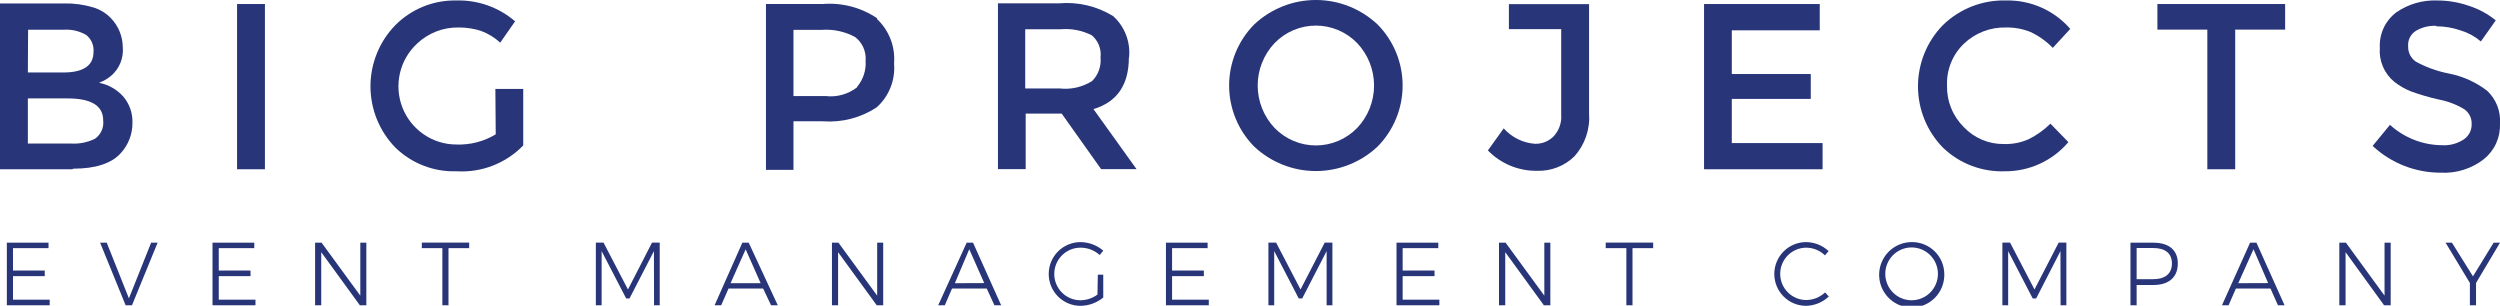
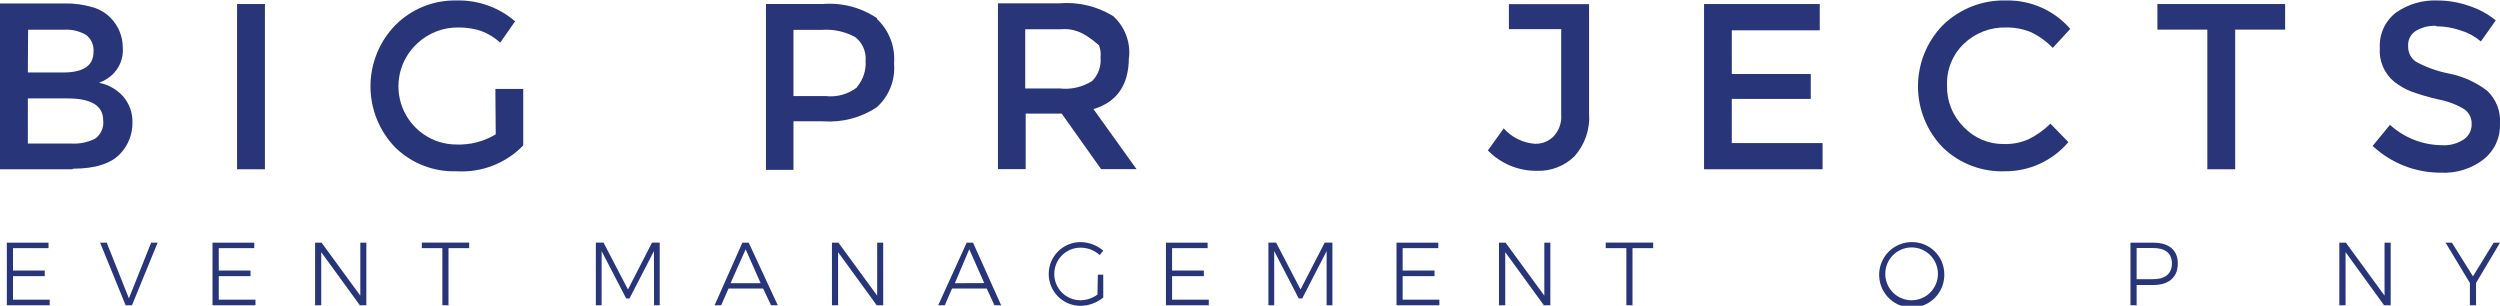
<svg xmlns="http://www.w3.org/2000/svg" width="1243" height="152" viewBox="0 0 1243 152" fill="none">
  <g clip-path="url(#clip0_53_666)">
    <path d="M13.853 71.377H35.513C39.569 71.605 43.614 70.773 47.253 68.963C48.688 67.952 49.824 66.569 50.537 64.961C51.25 63.353 51.515 61.581 51.303 59.834C51.303 52.591 45.433 48.939 33.693 48.939H13.853V71.377ZM13.853 36.042H31.463C41.442 36.042 46.49 32.626 46.49 25.854C46.637 24.248 46.381 22.63 45.745 21.149C45.11 19.668 44.114 18.37 42.85 17.373C39.436 15.399 35.511 14.497 31.58 14.782H13.971L13.853 36.042ZM35.865 84.157H0V1.708H31.874C36.739 1.611 41.589 2.267 46.255 3.652C49.652 4.64 52.729 6.509 55.177 9.07C58.881 12.914 60.981 18.034 61.047 23.38C61.294 26.073 60.89 28.785 59.868 31.287C58.846 33.789 57.237 36.006 55.177 37.75C54.224 38.501 53.225 39.19 52.184 39.811C51.596 40.106 50.657 40.577 49.248 41.166C53.925 42.067 58.174 44.488 61.34 48.056C64.387 51.668 65.997 56.282 65.86 61.012C65.912 66.644 63.811 72.081 59.99 76.206C55.412 81.271 47.488 83.862 36.511 83.862" fill="#283579" />
    <path d="M131.721 2.002H117.868V84.156H131.721V2.002Z" fill="#283579" />
    <path d="M246.299 44.228H260.152V72.319C255.871 76.728 250.691 80.158 244.968 82.374C239.244 84.589 233.111 85.539 226.987 85.158C221.39 85.345 215.813 84.398 210.589 82.374C205.365 80.351 200.601 77.291 196.581 73.379C188.644 65.246 184.199 54.316 184.199 42.932C184.199 31.549 188.644 20.619 196.581 12.485C200.532 8.514 205.24 5.383 210.424 3.279C215.608 1.174 221.161 0.139 226.752 0.236C237.482 -0.104 247.95 3.593 256.102 10.601L248.706 21.201C245.896 18.616 242.605 16.614 239.02 15.312C235.524 14.219 231.882 13.662 228.22 13.663C220.465 13.476 212.952 16.377 207.323 21.731C203.072 25.687 200.109 30.837 198.821 36.509C197.533 42.181 197.98 48.111 200.104 53.524C202.228 58.937 205.93 63.581 210.726 66.851C215.522 70.12 221.189 71.861 226.987 71.848C233.836 72.098 240.609 70.338 246.475 66.784L246.299 44.228Z" fill="#283579" />
    <path d="M426.21 43.109C429.218 39.494 430.711 34.85 430.378 30.153C430.56 27.902 430.172 25.641 429.248 23.581C428.324 21.521 426.895 19.73 425.095 18.375C420.04 15.657 414.321 14.432 408.6 14.841H394.513V47.762H410.537C416.138 48.422 421.771 46.834 426.21 43.345M436.013 9.423C439.002 12.22 441.32 15.66 442.794 19.485C444.268 23.31 444.86 27.42 444.524 31.507C444.878 35.586 444.276 39.691 442.768 43.494C441.26 47.298 438.886 50.695 435.836 53.415C427.892 58.607 418.465 61.028 409.011 60.306H394.513V84.451H380.836V2.003H408.953C418.575 1.195 428.184 3.709 436.189 9.129" fill="#283579" />
-     <path d="M542.96 40.341C544.491 38.815 545.664 36.966 546.395 34.929C547.126 32.892 547.396 30.718 547.187 28.563C547.428 26.51 547.157 24.429 546.399 22.507C545.641 20.585 544.419 18.881 542.843 17.55C538.057 15.122 532.69 14.082 527.347 14.546H509.737V43.992H526.936C532.515 44.603 538.137 43.317 542.902 40.341M561.274 28.563C561.274 42.186 555.405 50.745 543.665 54.24L565.09 84.098H547.48L527.875 56.477H509.972V84.098H496.178V1.649H526.642C536.031 0.846 545.43 3.075 553.468 8.009C556.345 10.613 558.56 13.869 559.928 17.506C561.296 21.142 561.778 25.055 561.333 28.916" fill="#283579" />
-     <path d="M674.798 21.437C672.129 18.68 668.935 16.488 665.406 14.992C661.877 13.496 658.085 12.725 654.254 12.725C650.423 12.725 646.63 13.496 643.102 14.992C639.573 16.488 636.379 18.68 633.709 21.437C628.325 27.127 625.324 34.674 625.324 42.52C625.324 50.366 628.325 57.913 633.709 63.603C636.379 66.36 639.573 68.552 643.102 70.048C646.63 71.544 650.423 72.316 654.254 72.316C658.085 72.316 661.877 71.544 665.406 70.048C668.935 68.552 672.129 66.36 674.798 63.603C680.182 57.913 683.184 50.366 683.184 42.52C683.184 34.674 680.182 27.127 674.798 21.437ZM684.953 72.849C676.638 80.683 665.66 85.044 654.254 85.044C642.847 85.044 631.869 80.683 623.554 72.849C615.59 64.778 611.122 53.878 611.122 42.52C611.122 31.162 615.59 20.262 623.554 12.191C631.869 4.357 642.847 -0.004 654.254 -0.004C665.66 -0.004 676.638 4.357 684.953 12.191C692.918 20.262 697.386 31.162 697.386 42.52C697.386 53.878 692.918 64.778 684.953 72.849Z" fill="#283579" />
+     <path d="M542.96 40.341C544.491 38.815 545.664 36.966 546.395 34.929C547.126 32.892 547.396 30.718 547.187 28.563C547.428 26.51 547.157 24.429 546.399 22.507C538.057 15.122 532.69 14.082 527.347 14.546H509.737V43.992H526.936C532.515 44.603 538.137 43.317 542.902 40.341M561.274 28.563C561.274 42.186 555.405 50.745 543.665 54.24L565.09 84.098H547.48L527.875 56.477H509.972V84.098H496.178V1.649H526.642C536.031 0.846 545.43 3.075 553.468 8.009C556.345 10.613 558.56 13.869 559.928 17.506C561.296 21.142 561.778 25.055 561.333 28.916" fill="#283579" />
    <path d="M750.225 14.487V2.061H790.082V56.242C790.383 60.132 789.894 64.044 788.642 67.739C787.391 71.434 785.405 74.836 782.803 77.737C780.342 80.129 777.426 81.997 774.229 83.232C771.032 84.466 767.619 85.041 764.195 84.922C759.653 84.989 755.144 84.125 750.945 82.383C746.747 80.641 742.946 78.058 739.777 74.793L747.643 63.839C751.653 68.335 757.256 71.082 763.256 71.495C764.949 71.537 766.633 71.235 768.207 70.607C769.78 69.98 771.211 69.04 772.413 67.843C773.779 66.388 774.825 64.661 775.482 62.774C776.14 60.886 776.394 58.882 776.229 56.889V14.487H750.225Z" fill="#283579" />
    <path d="M904.778 2.002V15.076H861.048V36.807H900.317V49.175H861.048V71.141H906.187V84.156H847.254V2.002H904.778Z" fill="#283579" />
    <path d="M996.408 71.612C1000.63 71.743 1004.82 70.918 1008.68 69.198C1012.66 67.222 1016.31 64.617 1019.48 61.483L1028.4 70.67C1024.51 75.251 1019.66 78.922 1014.21 81.425C1008.75 83.928 1002.82 85.202 996.819 85.158C991.157 85.367 985.512 84.432 980.218 82.408C974.924 80.385 970.089 77.314 966.002 73.379C958.064 65.245 953.619 54.315 953.619 42.932C953.619 31.549 958.064 20.619 966.002 12.485C970.169 8.428 975.107 5.253 980.522 3.148C985.937 1.044 991.719 0.053 997.523 0.235C1003.53 0.113 1009.5 1.315 1014.99 3.757C1020.49 6.199 1025.39 9.822 1029.34 14.37L1020.65 23.792C1017.46 20.511 1013.7 17.837 1009.56 15.901C1005.68 14.338 1001.53 13.577 997.347 13.663C989.592 13.476 982.079 16.377 976.45 21.731C973.689 24.372 971.514 27.567 970.068 31.109C968.621 34.651 967.936 38.459 968.056 42.284C967.947 46.156 968.631 50.008 970.064 53.604C971.498 57.2 973.651 60.463 976.392 63.191C978.952 65.893 982.041 68.035 985.465 69.485C988.889 70.934 992.574 71.658 996.29 71.612" fill="#283579" />
    <path d="M1111.34 14.723V84.156H1097.49V14.723H1072.66V2.002H1136.17V14.723H1111.34Z" fill="#283579" />
    <path d="M1211.13 12.838C1207.65 12.692 1204.21 13.55 1201.21 15.312C1199.91 16.113 1198.87 17.258 1198.18 18.62C1197.5 19.982 1197.21 21.507 1197.33 23.027C1197.28 24.528 1197.6 26.019 1198.28 27.359C1198.96 28.698 1199.97 29.843 1201.21 30.683C1206.36 33.476 1211.9 35.462 1217.64 36.572C1224.56 37.923 1231.07 40.867 1236.66 45.17C1238.85 47.251 1240.56 49.793 1241.66 52.613C1242.75 55.434 1243.21 58.463 1243 61.483C1243.13 64.854 1242.47 68.209 1241.08 71.277C1239.68 74.346 1237.58 77.043 1234.96 79.151C1228.92 83.843 1221.4 86.223 1213.77 85.865C1201.13 85.951 1188.93 81.19 1179.67 72.555L1188.29 62.072C1195.44 68.565 1204.72 72.174 1214.36 72.202C1218.11 72.403 1221.84 71.392 1224.98 69.316C1226.22 68.484 1227.23 67.351 1227.92 66.023C1228.61 64.695 1228.95 63.215 1228.91 61.719C1228.97 60.269 1228.66 58.829 1228.02 57.532C1227.37 56.234 1226.41 55.122 1225.22 54.298C1221.3 51.93 1216.98 50.294 1212.48 49.469C1207.84 48.422 1203.27 47.084 1198.8 45.465C1195.81 44.289 1193 42.682 1190.47 40.694C1187.99 38.67 1186.05 36.076 1184.79 33.133C1183.53 30.19 1183 26.985 1183.25 23.792C1183.06 20.396 1183.71 17.005 1185.14 13.922C1186.58 10.839 1188.75 8.161 1191.46 6.125C1197.48 1.99 1204.67 -0.077 1211.95 0.236C1217.25 0.249 1222.5 1.145 1227.51 2.886C1232.38 4.436 1236.92 6.894 1240.89 10.13L1233.49 20.612C1230.61 18.154 1227.25 16.311 1223.63 15.194C1219.71 13.815 1215.58 13.099 1211.42 13.074" fill="#283579" />
    <path d="M24.126 120.669V123.378H6.458V134.509H22.247V137.277H6.458V148.996H24.713V151.764H3.405V120.669H24.126Z" fill="#283579" />
    <path d="M53.064 120.669L64.099 148.349L75.135 120.669H78.363L65.626 151.764H62.456L49.777 120.669H53.064Z" fill="#283579" />
    <path d="M126.437 120.669V123.378H108.769V134.509H124.559V137.277H108.769V148.996H127.024V151.764H105.658V120.669H126.437Z" fill="#283579" />
    <path d="M182.142 120.669V151.764H178.913L159.719 125.381V151.764H156.667V120.669H159.895L179.148 146.994V120.669H182.142Z" fill="#283579" />
    <path d="M233.268 120.61V123.378H222.996V151.764H219.944V123.378H209.73V120.61H233.268Z" fill="#283579" />
    <path d="M300.068 120.61L312.219 143.932L324.193 120.61H328.009V151.764H325.191L325.133 124.851L312.982 148.407H311.338L299.129 124.851V151.764H296.253V120.61H300.068Z" fill="#283579" />
    <path d="M379.426 143.461H362.228L358.588 151.764H355.301L369.095 120.669H372.265L386.705 151.764H383.359L379.426 143.461ZM378.194 140.81L370.739 123.967L363.226 140.81H378.194Z" fill="#283579" />
    <path d="M439.126 120.669V151.764H435.897L416.703 125.381V151.764H413.65V120.669H416.879L436.132 146.994V120.669H439.126Z" fill="#283579" />
    <path d="M490.604 143.461H473.347L469.766 151.764H466.479L480.625 120.669H483.795L497.765 151.764H494.42L490.604 143.461ZM489.371 140.752L481.917 123.908L474.756 140.81L489.371 140.752Z" fill="#283579" />
    <path d="M545.839 136.57H548.539V147.936C545.339 150.561 541.343 152.015 537.21 152.059C533.022 152.059 529.006 150.39 526.045 147.419C523.084 144.448 521.42 140.418 521.42 136.217C521.42 132.015 523.084 127.986 526.045 125.015C529.006 122.044 533.022 120.375 537.21 120.375C541.367 120.402 545.38 121.904 548.539 124.615L546.778 126.794C544.152 124.426 540.741 123.124 537.21 123.143C535.499 123.143 533.804 123.481 532.223 124.138C530.642 124.795 529.206 125.758 527.995 126.972C526.785 128.186 525.826 129.627 525.171 131.213C524.516 132.8 524.179 134.5 524.179 136.217C524.179 137.934 524.516 139.634 525.171 141.22C525.826 142.806 526.785 144.247 527.995 145.461C529.206 146.675 530.642 147.638 532.223 148.295C533.804 148.953 535.499 149.291 537.21 149.291C540.252 149.254 543.207 148.266 545.662 146.464L545.839 136.57Z" fill="#283579" />
    <path d="M600.426 120.669V123.378H582.758V134.509H598.548V137.277H582.758V148.996H601.013V151.764H579.706V120.669H600.426Z" fill="#283579" />
    <path d="M634.473 120.61L646.623 143.932L658.656 120.61H662.472V151.764H659.596V124.851L647.445 148.407H645.743L633.533 124.851V151.764H630.657V120.61H634.473Z" fill="#283579" />
    <path d="M715.125 120.669V123.378H697.398V134.509H713.247V137.277H697.398V148.996H715.653V151.764H694.346V120.669H715.125Z" fill="#283579" />
    <path d="M770.831 120.669V151.764H767.602L748.408 125.381V151.764H745.297V120.669H748.584L767.837 146.994V120.669H770.831Z" fill="#283579" />
    <path d="M821.954 120.61V123.378H811.682V151.764H808.63V123.378H798.357V120.61H821.954Z" fill="#283579" />
-     <path d="M898.088 123.143C894.647 123.143 891.348 124.514 888.915 126.955C886.482 129.396 885.116 132.706 885.116 136.158C885.116 139.61 886.482 142.92 888.915 145.361C891.348 147.802 894.647 149.173 898.088 149.173C901.561 149.14 904.894 147.794 907.421 145.404L909.299 147.406C906.232 150.318 902.192 151.976 897.971 152.059C893.783 152.059 889.767 150.39 886.805 147.419C883.844 144.448 882.181 140.418 882.181 136.217C882.181 132.015 883.844 127.986 886.805 125.015C889.767 122.044 893.783 120.375 897.971 120.375C902.136 120.398 906.139 121.997 909.182 124.851L907.362 126.971C904.868 124.523 901.519 123.149 898.029 123.143" fill="#283579" />
    <path d="M966.708 136.158C966.801 139.391 965.931 142.579 964.209 145.313C962.486 148.047 959.99 150.204 957.039 151.507C954.088 152.809 950.817 153.199 947.644 152.626C944.471 152.053 941.541 150.544 939.228 148.29C936.915 146.037 935.325 143.143 934.66 139.978C933.996 136.812 934.289 133.52 935.5 130.523C936.711 127.525 938.786 124.958 941.459 123.151C944.133 121.343 947.283 120.376 950.507 120.375C952.604 120.344 954.686 120.727 956.635 121.504C958.584 122.28 960.362 123.434 961.866 124.9C963.37 126.365 964.572 128.114 965.403 130.046C966.234 131.977 966.677 134.054 966.708 136.158ZM937.358 136.158C937.358 139.641 938.738 142.982 941.192 145.444C943.647 147.907 946.977 149.291 950.448 149.291C953.92 149.291 957.249 147.907 959.704 145.444C962.159 142.982 963.538 139.641 963.538 136.158C963.538 132.675 962.159 129.335 959.704 126.872C957.249 124.409 953.92 123.025 950.448 123.025C946.977 123.025 943.647 124.409 941.192 126.872C938.738 129.335 937.358 132.675 937.358 136.158Z" fill="#283579" />
-     <path d="M999.4 120.61L1011.55 143.932L1023.58 120.61H1027.4V151.764H1024.52L1024.46 124.851L1012.37 148.407H1010.67L998.461 124.851V151.764H995.585V120.61H999.4Z" fill="#283579" />
    <path d="M1082.81 130.976C1082.81 137.807 1078.41 141.694 1070.72 141.694H1062.33V151.764H1059.27V120.669H1070.72C1078.41 120.669 1082.81 124.38 1082.81 130.976ZM1079.88 130.976C1079.88 125.911 1076.47 123.32 1070.6 123.32H1062.33V138.808H1070.6C1076.47 138.808 1079.88 136.099 1079.88 130.976Z" fill="#283579" />
-     <path d="M1128.89 143.461H1111.69L1108.05 151.764H1104.77L1118.74 120.669H1121.91L1135.88 151.764H1132.59L1128.89 143.461ZM1127.72 140.752L1120.44 123.908L1112.87 140.81L1127.72 140.752Z" fill="#283579" />
    <path d="M1188.65 120.669V151.764H1185.36L1166.22 125.381V151.764H1163.11V120.669H1166.4L1185.59 146.994V120.669H1188.65Z" fill="#283579" />
    <path d="M1231.08 140.693V151.764H1228.03V140.693L1215.94 120.669H1219.11L1229.56 137.395L1239.83 120.669H1243L1231.08 140.693Z" fill="#283579" />
  </g>
  <defs>
    <clipPath id="clip0_53_666">
      <rect width="1243" height="152" fill="white" />
    </clipPath>
  </defs>
</svg>